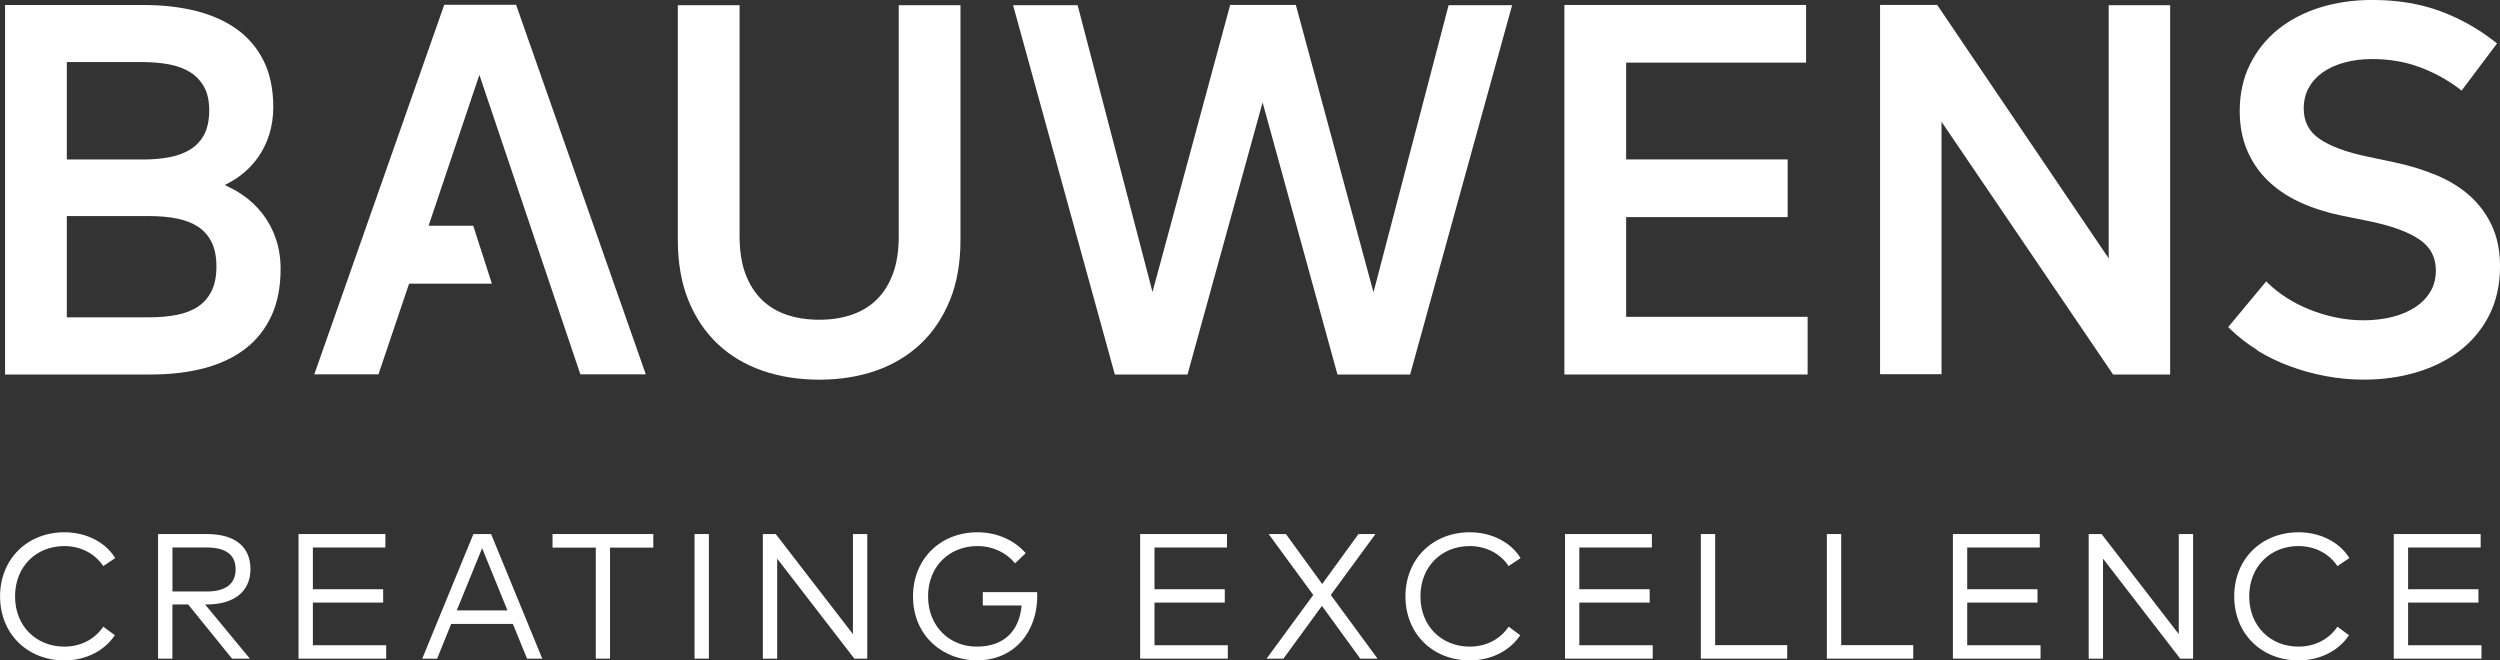
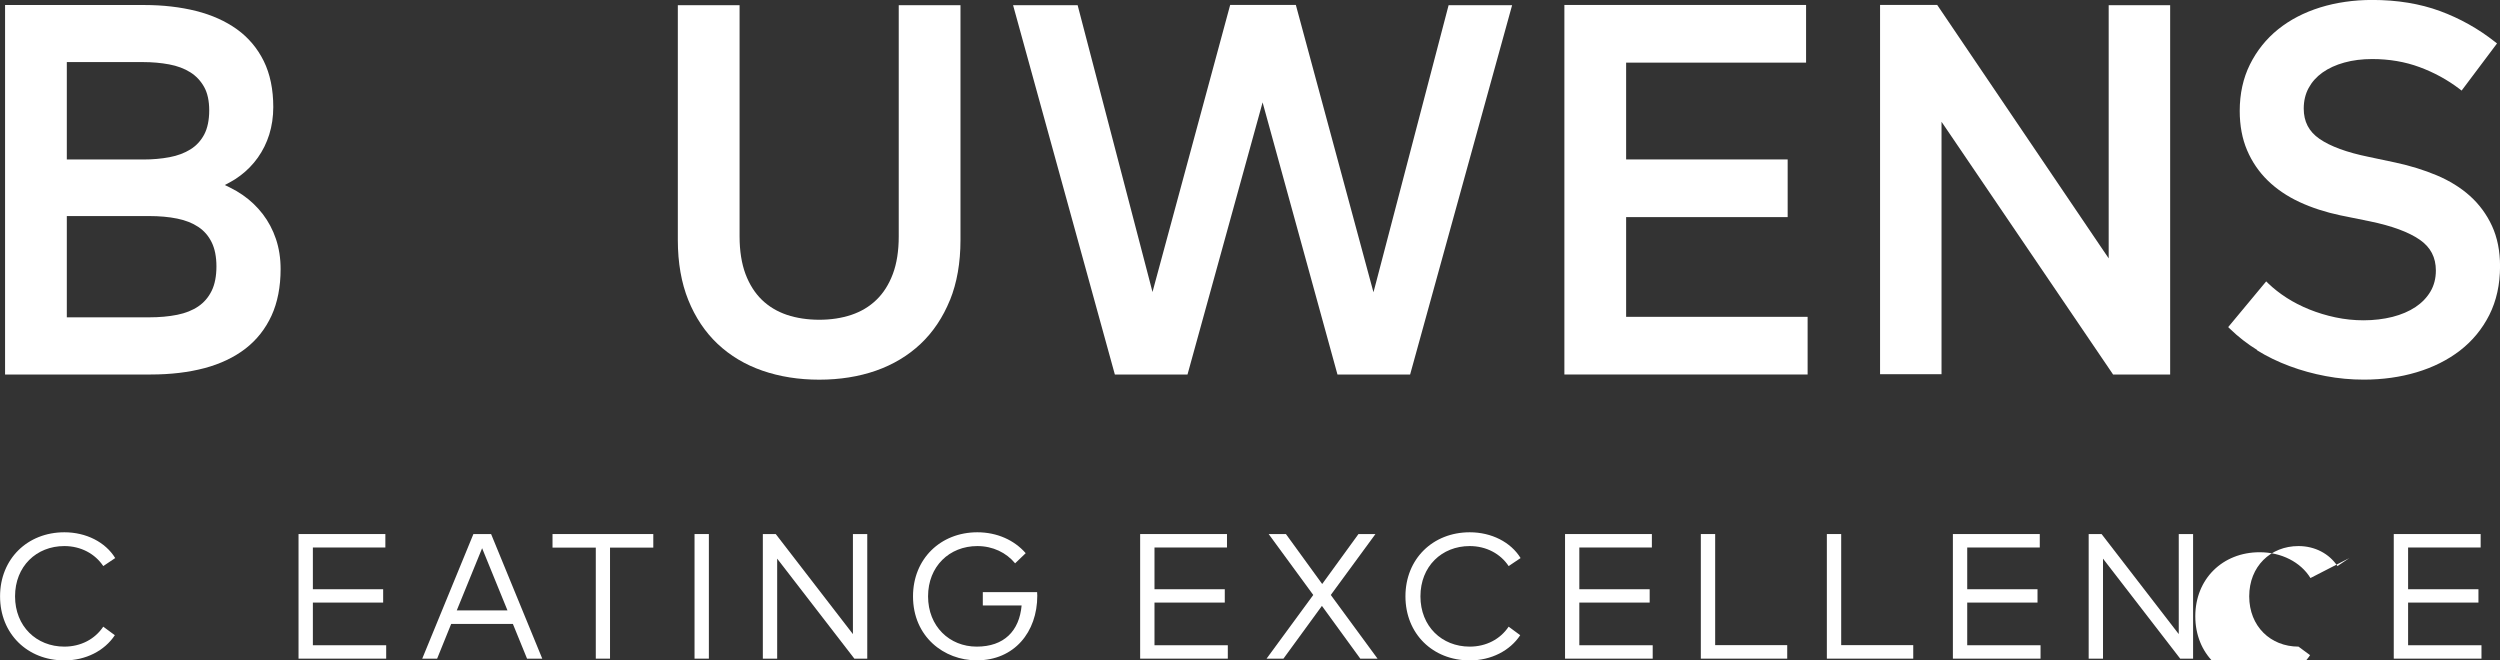
<svg xmlns="http://www.w3.org/2000/svg" id="Ebene_2" viewBox="0 0 453.47 119.8">
  <rect x="0" y="0" width="453.47" height="119.8" fill="#333333" stroke="none" />
  <defs>
    <style>.cls-1{fill:#fff;}</style>
  </defs>
  <g id="Ebene_1-2">
    <polygon class="cls-1" points="450.11 119.47 434.2 119.47 434.2 96.87 449.96 96.87 449.96 99.31 436.8 99.31 436.8 106.88 449.56 106.88 449.56 109.3 436.8 109.3 436.8 117.04 450.11 117.04 450.11 119.47" />
-     <path class="cls-1" d="M426.14,101.23l-2.16,1.45c-1.48-2.24-4.07-3.63-7.06-3.63-5.07,0-8.94,3.68-8.94,9.12s3.88,9.12,8.94,9.12c2.99,0,5.54-1.35,7.06-3.62l2.1,1.55c-1.87,2.82-5.26,4.57-9.15,4.57-6.72,0-11.67-4.84-11.67-11.62s4.96-11.62,11.67-11.62c3.94,0,7.44,1.78,9.22,4.68" />
+     <path class="cls-1" d="M426.14,101.23l-2.16,1.45c-1.48-2.24-4.07-3.63-7.06-3.63-5.07,0-8.94,3.68-8.94,9.12s3.88,9.12,8.94,9.12l2.1,1.55c-1.87,2.82-5.26,4.57-9.15,4.57-6.72,0-11.67-4.84-11.67-11.62s4.96-11.62,11.67-11.62c3.94,0,7.44,1.78,9.22,4.68" />
    <polygon class="cls-1" points="397.8 119.47 395.46 119.47 381.46 101.33 381.46 119.47 378.86 119.47 378.86 96.87 381.2 96.87 395.2 115.02 395.2 96.87 397.8 96.87 397.8 119.47" />
    <polygon class="cls-1" points="370.13 119.47 354.23 119.47 354.23 96.87 369.99 96.87 369.99 99.31 356.83 99.31 356.83 106.88 369.58 106.88 369.58 109.3 356.83 109.3 356.83 117.04 370.13 117.04 370.13 119.47" />
    <polygon class="cls-1" points="347.04 119.47 331.37 119.47 331.37 96.87 333.97 96.87 333.97 117.02 347.04 117.02 347.04 119.47" />
    <polygon class="cls-1" points="324.18 119.47 308.51 119.47 308.51 96.87 311.11 96.87 311.11 117.02 324.18 117.02 324.18 119.47" />
    <polygon class="cls-1" points="299.78 119.47 283.88 119.47 283.88 96.87 299.63 96.87 299.63 99.31 286.47 99.31 286.47 106.88 299.23 106.88 299.23 109.3 286.47 109.3 286.47 117.04 299.78 117.04 299.78 119.47" />
    <path class="cls-1" d="M275.81,101.23l-2.16,1.45c-1.48-2.24-4.07-3.63-7.06-3.63-5.07,0-8.94,3.68-8.94,9.12s3.88,9.12,8.94,9.12c2.99,0,5.54-1.35,7.06-3.62l2.1,1.55c-1.87,2.82-5.26,4.57-9.15,4.57-6.72,0-11.67-4.84-11.67-11.62s4.96-11.62,11.67-11.62c3.94,0,7.44,1.78,9.22,4.68" />
    <polygon class="cls-1" points="241.39 107.92 249.87 119.47 246.74 119.47 239.78 109.9 232.8 119.47 229.74 119.47 238.21 107.92 230.12 96.87 233.25 96.87 239.83 105.93 246.41 96.87 249.49 96.87 241.39 107.92" />
    <polygon class="cls-1" points="222.71 119.47 206.81 119.47 206.81 96.87 222.56 96.87 222.56 99.31 209.41 99.31 209.41 106.88 222.16 106.88 222.16 109.3 209.41 109.3 209.41 117.04 222.71 117.04 222.71 119.47" />
    <path class="cls-1" d="M186.05,100.34l-1.92,1.84c-1.6-1.94-4.04-3.13-6.85-3.13-5.07,0-8.94,3.68-8.94,9.12s3.88,9.12,8.83,9.12,7.73-2.84,8.14-7.47h-7.04v-2.42h9.85c.02,.22,.03,.45,.03,.66,0,6.59-4.17,11.72-10.98,11.72-5.94,0-11.56-4.29-11.56-11.61,0-6.8,5-11.62,11.67-11.62,3.58,0,6.7,1.42,8.77,3.79" />
    <polygon class="cls-1" points="157.31 119.47 154.97 119.47 140.97 101.33 140.97 119.47 138.37 119.47 138.37 96.87 140.71 96.87 154.71 115.02 154.71 96.87 157.31 96.87 157.31 119.47" />
    <rect class="cls-1" x="125.98" y="96.87" width="2.6" height="22.6" />
    <polygon class="cls-1" points="118.5 99.33 110.65 99.33 110.65 119.47 108.07 119.47 108.07 99.33 100.22 99.33 100.22 96.87 118.5 96.87 118.5 99.33" />
    <path class="cls-1" d="M98.38,119.47h-2.78l-2.57-6.3h-11.19l-2.55,6.3h-2.7l9.28-22.6h3.21l9.28,22.6Zm-15.53-8.75h9.2l-4.6-11.28-4.6,11.28Z" />
    <polygon class="cls-1" points="70.05 119.47 54.15 119.47 54.15 96.87 69.9 96.87 69.9 99.31 56.75 99.31 56.75 106.88 69.5 106.88 69.5 109.3 56.75 109.3 56.75 117.04 70.05 117.04 70.05 119.47" />
-     <path class="cls-1" d="M37.54,96.87c5.08,0,7.89,2.29,7.89,6.38s-3.04,6.39-7.86,6.39h-.37l8.12,9.83h-3.23l-7.96-9.83h-2.86v9.83h-2.6v-22.6h8.86Zm-6.26,2.44v7.98h6.23c3.44,0,5.23-1.4,5.23-4.04s-1.84-3.94-5.23-3.94h-6.23Z" />
    <path class="cls-1" d="M20.89,101.23l-2.16,1.45c-1.49-2.24-4.07-3.63-7.06-3.63-5.07,0-8.94,3.68-8.94,9.12s3.88,9.12,8.94,9.12c2.99,0,5.54-1.35,7.06-3.62l2.1,1.55c-1.87,2.82-5.26,4.57-9.15,4.57-6.72,0-11.67-4.84-11.67-11.62s4.96-11.62,11.67-11.62c3.94,0,7.44,1.78,9.22,4.68" />
    <path class="cls-1" d="M409.4,63.54c1.82,1.13,3.81,2.09,5.91,2.87,2.09,.78,4.3,1.39,6.56,1.81,2.26,.43,4.58,.64,6.9,.64,3.4,0,6.62-.45,9.59-1.34,2.98-.89,5.63-2.22,7.86-3.94,2.24-1.73,4.03-3.9,5.32-6.46,1.28-2.55,1.94-5.52,1.94-8.82,0-2.76-.49-5.22-1.46-7.32-.96-2.09-2.31-3.92-4-5.44-1.68-1.51-3.71-2.76-6.03-3.74-2.29-.96-4.8-1.74-7.46-2.31l-4.9-1.04c-3.93-.8-6.93-1.9-8.91-3.27-1.92-1.33-2.85-3.12-2.85-5.49,0-1.39,.3-2.64,.89-3.73,.59-1.09,1.43-2.03,2.51-2.8,1.1-.78,2.43-1.39,3.95-1.81,1.54-.43,3.24-.64,5.08-.64,3.07,0,5.95,.49,8.57,1.46,2.63,.97,5.07,2.3,7.25,3.96l.39,.3,6.42-8.55-.37-.29c-3.01-2.38-6.37-4.26-9.98-5.59-3.62-1.33-7.75-2.01-12.28-2.01-3.36,0-6.54,.46-9.45,1.36-2.92,.91-5.48,2.24-7.63,3.97-2.15,1.73-3.86,3.87-5.1,6.36-1.24,2.49-1.86,5.33-1.86,8.44,0,2.66,.45,5.06,1.34,7.14,.88,2.07,2.14,3.92,3.74,5.48,1.59,1.55,3.53,2.87,5.77,3.91,2.22,1.03,4.72,1.84,7.41,2.41l5.32,1.08c4.03,.83,7.09,1.96,9.1,3.36,1.95,1.36,2.9,3.19,2.9,5.58,0,1.41-.33,2.69-.97,3.78-.65,1.11-1.57,2.06-2.72,2.83-1.17,.78-2.58,1.38-4.18,1.79-1.59,.4-3.4,.62-5.25,.62-1.72,0-3.43-.18-5.08-.53-1.67-.35-3.26-.84-4.75-1.44-1.48-.6-2.88-1.31-4.13-2.12-1.26-.81-2.37-1.69-3.32-2.6l-.38-.37-6.89,8.29,.32,.31c1.47,1.43,3.13,2.73,4.96,3.86" />
    <polygon class="cls-1" points="383.14 67.71 383.28 67.93 393.64 67.93 393.64 .94 382.49 .94 382.49 45.23 382.49 46.86 381.57 45.51 351.53 1.11 351.38 .89 341.02 .89 341.02 67.88 352.17 67.88 352.17 23.72 352.17 22.09 353.09 23.44 383.14 67.71" />
    <polygon class="cls-1" points="294.96 39.88 294.96 39.38 295.46 39.38 324.26 39.38 324.26 28.92 295.46 28.92 294.96 28.92 294.96 28.42 294.96 11.86 294.96 11.36 295.46 11.36 327.6 11.36 327.6 .9 283.76 .9 283.76 67.93 327.88 67.93 327.88 57.47 295.46 57.47 294.96 57.47 294.96 56.97 294.96 39.88" />
    <polygon class="cls-1" points="262.76 .94 249.61 51.2 249.13 53.01 248.64 51.2 235.05 .89 223.14 .89 209.54 51.15 209.05 52.97 208.58 51.15 195.47 .94 183.76 .94 202.22 67.93 215.4 67.93 228.54 20.32 229.02 18.57 229.5 20.32 242.6 67.93 255.78 67.93 274.28 .94 262.76 .94" />
    <path class="cls-1" d="M172.32,54.43c1.26-3.12,1.9-6.78,1.9-10.88V.94h-11.2V42.89c0,2.63-.36,4.93-1.08,6.83-.71,1.89-1.71,3.46-2.97,4.67-1.26,1.22-2.78,2.13-4.53,2.72-1.76,.59-3.72,.89-5.83,.89s-4.12-.3-5.88-.89c-1.74-.59-3.27-1.5-4.53-2.72-1.26-1.22-2.26-2.79-2.97-4.67-.71-1.9-1.08-4.2-1.08-6.83V.94h-11.2V43.55c0,4.1,.64,7.76,1.9,10.88,1.26,3.13,3.05,5.81,5.32,7.95,2.27,2.14,5.01,3.78,8.14,4.86,3.12,1.08,6.58,1.63,10.29,1.63s7.17-.55,10.27-1.63c3.11-1.09,5.84-2.72,8.11-4.86,2.27-2.14,4.06-4.82,5.33-7.95" />
-     <polygon class="cls-1" points="93.61 .87 80.58 .87 57.01 67.9 68.65 67.9 74.09 51.79 74.21 51.45 74.56 51.45 89.22 51.45 85.84 40.95 78.43 40.95 77.74 40.95 77.96 40.29 86.48 14.99 86.96 13.59 87.43 14.99 105.27 67.9 117.14 67.9 93.73 1.2 93.61 .87" />
    <path class="cls-1" d="M37.08,66.78c2.89-.77,5.39-1.96,7.43-3.53,2.05-1.58,3.64-3.6,4.74-5.99,1.09-2.38,1.65-5.23,1.65-8.46,0-1.96-.29-3.8-.85-5.46-.56-1.66-1.37-3.18-2.38-4.5-1.02-1.32-2.23-2.49-3.62-3.45-.75-.52-1.55-.99-2.39-1.4l-.89-.43,.87-.46c.68-.36,1.34-.78,1.94-1.24,1.23-.92,2.3-2.02,3.19-3.27,.89-1.25,1.59-2.66,2.07-4.19,.48-1.54,.73-3.21,.73-4.98,0-3.21-.58-6.01-1.72-8.33-1.14-2.32-2.78-4.27-4.86-5.77-2.07-1.49-4.57-2.61-7.42-3.33-2.84-.71-5.99-1.08-9.38-1.08H.92V67.93H27.36c3.58,0,6.85-.39,9.71-1.15M12.12,28.42V11.26h13.78c1.69,0,3.3,.14,4.79,.42,1.45,.27,2.74,.75,3.81,1.42,1.06,.66,1.9,1.56,2.52,2.66,.62,1.1,.93,2.54,.93,4.27s-.31,3.24-.91,4.37c-.6,1.13-1.44,2.04-2.49,2.69-1.07,.67-2.35,1.15-3.79,1.42-1.47,.28-3.07,.42-4.76,.42H12.12v-.5Zm.5,29.14h-.5v-18.37h14.91c1.88,0,3.6,.15,5.11,.46,1.49,.3,2.78,.81,3.83,1.51,1.04,.69,1.85,1.62,2.42,2.78,.58,1.17,.87,2.65,.87,4.39s-.29,3.26-.87,4.43c-.57,1.16-1.38,2.11-2.41,2.81-1.04,.71-2.33,1.23-3.83,1.53-1.53,.31-3.24,.46-5.09,.46H12.62Z" />
  </g>
</svg>